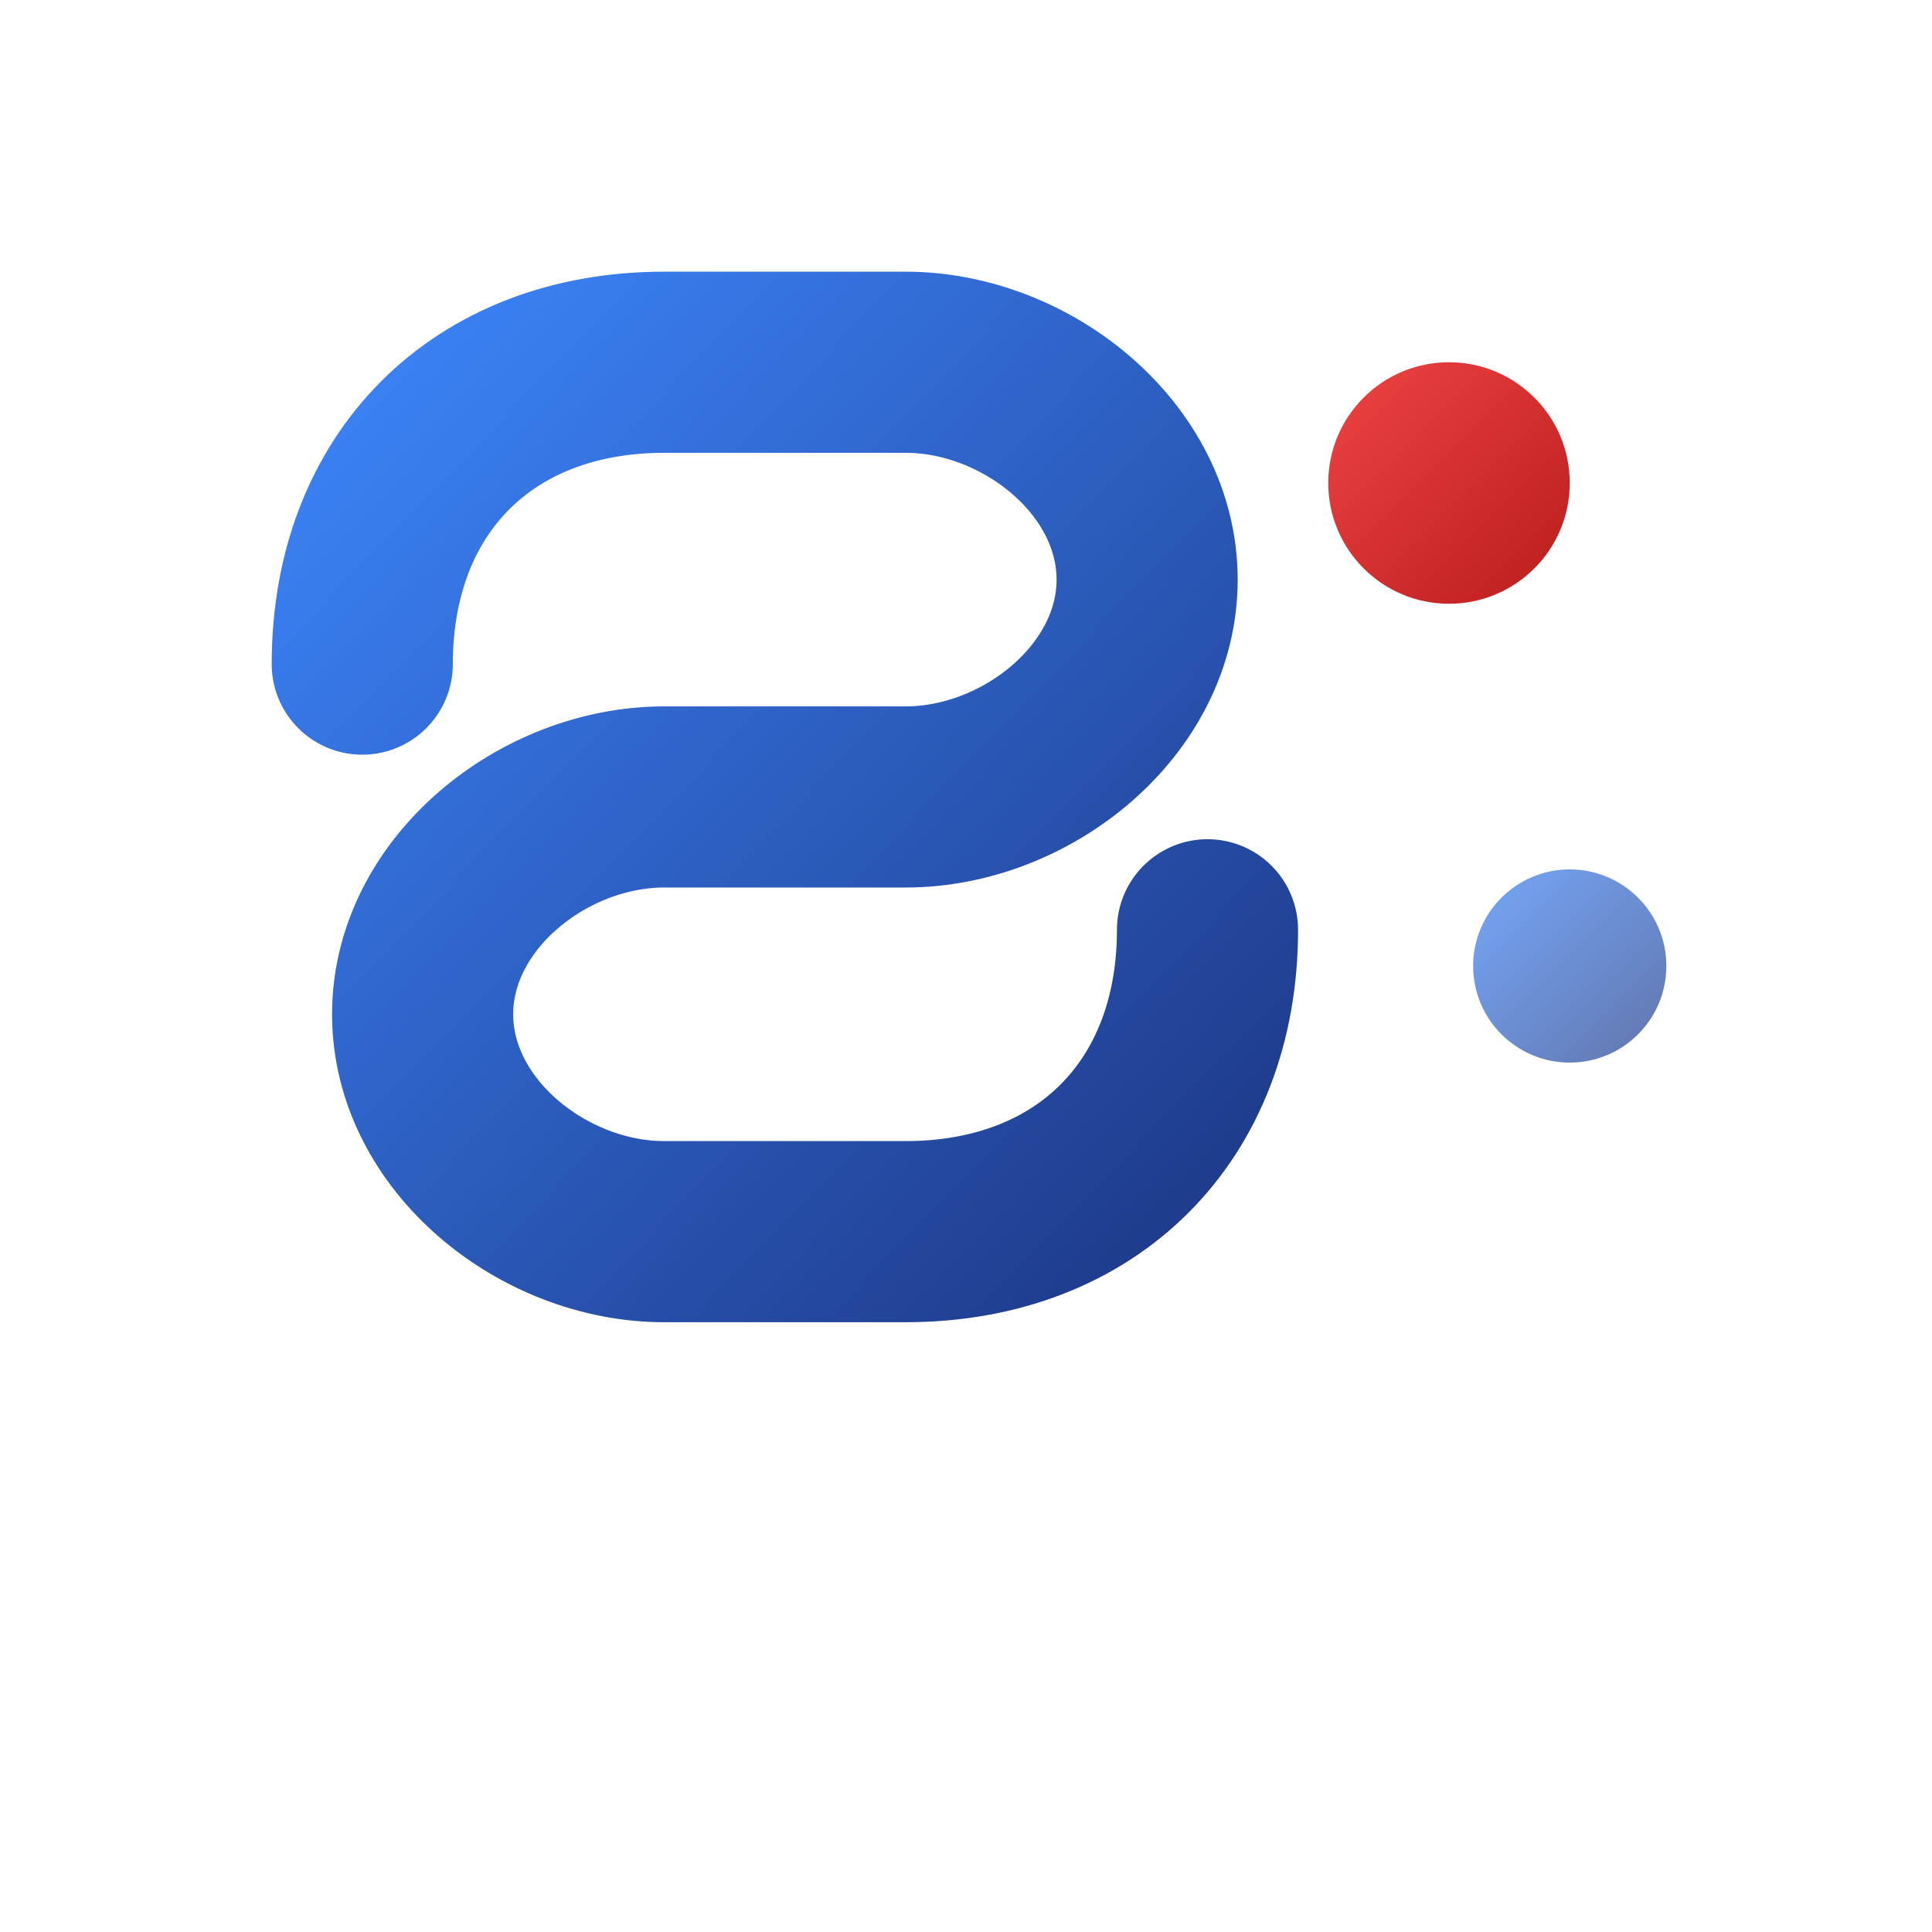
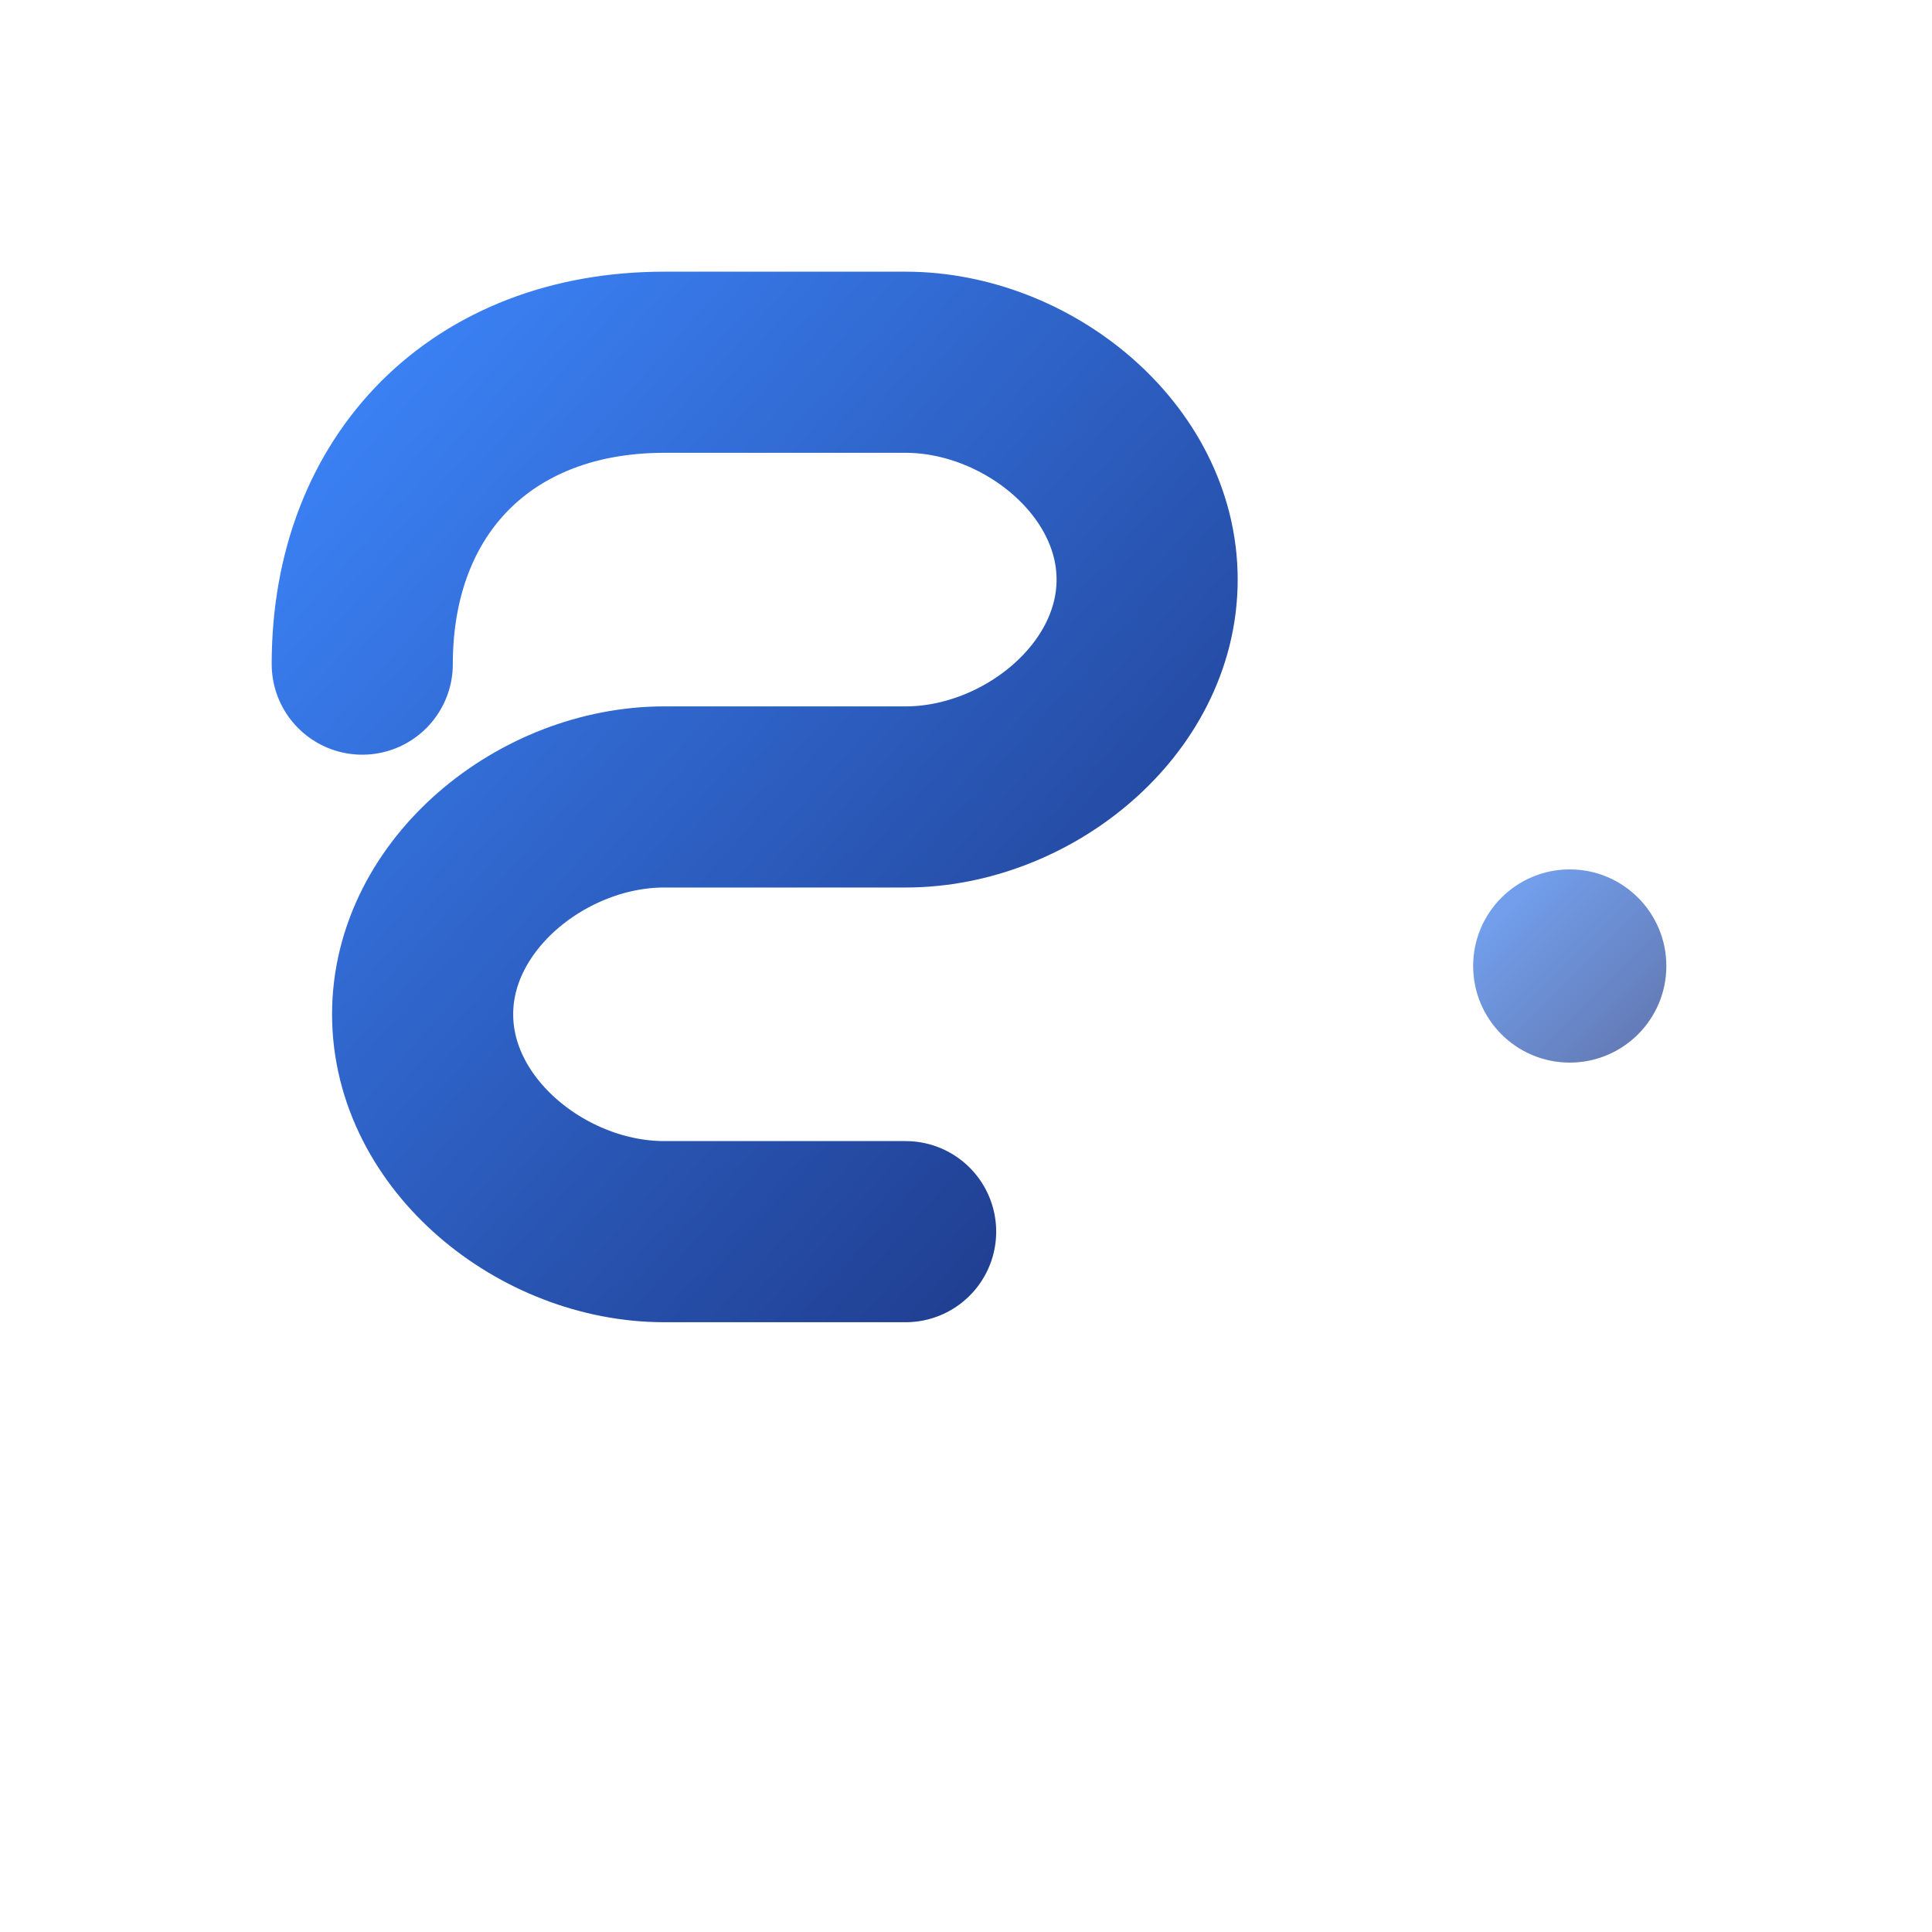
<svg xmlns="http://www.w3.org/2000/svg" viewBox="0 0 16 16" width="16" height="16">
  <defs>
    <linearGradient id="grad1" x1="0%" y1="0%" x2="100%" y2="100%">
      <stop offset="0%" style="stop-color:#3b82f6;stop-opacity:1" />
      <stop offset="100%" style="stop-color:#1e3a8a;stop-opacity:1" />
    </linearGradient>
    <linearGradient id="grad2" x1="0%" y1="0%" x2="100%" y2="100%">
      <stop offset="0%" style="stop-color:#ef4444;stop-opacity:1" />
      <stop offset="100%" style="stop-color:#b91c1c;stop-opacity:1" />
    </linearGradient>
  </defs>
-   <path d="M3 5.5c0-1.5 1-2.5 2.5-2.5h2c1 0 2 0.8 2 1.8s-1 1.8-2 1.8h-2c-1 0-2 0.8-2 1.8s1 1.8 2 1.8h2c1.5 0 2.5-1 2.5-2.5" stroke="url(#grad1)" stroke-width="1.5" fill="none" stroke-linecap="round" />
-   <circle cx="12" cy="4" r="1" fill="url(#grad2)" />
+   <path d="M3 5.5c0-1.5 1-2.5 2.5-2.5h2c1 0 2 0.8 2 1.8s-1 1.8-2 1.8h-2c-1 0-2 0.8-2 1.8s1 1.8 2 1.8h2" stroke="url(#grad1)" stroke-width="1.5" fill="none" stroke-linecap="round" />
  <circle cx="13" cy="8" r="0.8" fill="url(#grad1)" opacity="0.7" />
</svg>